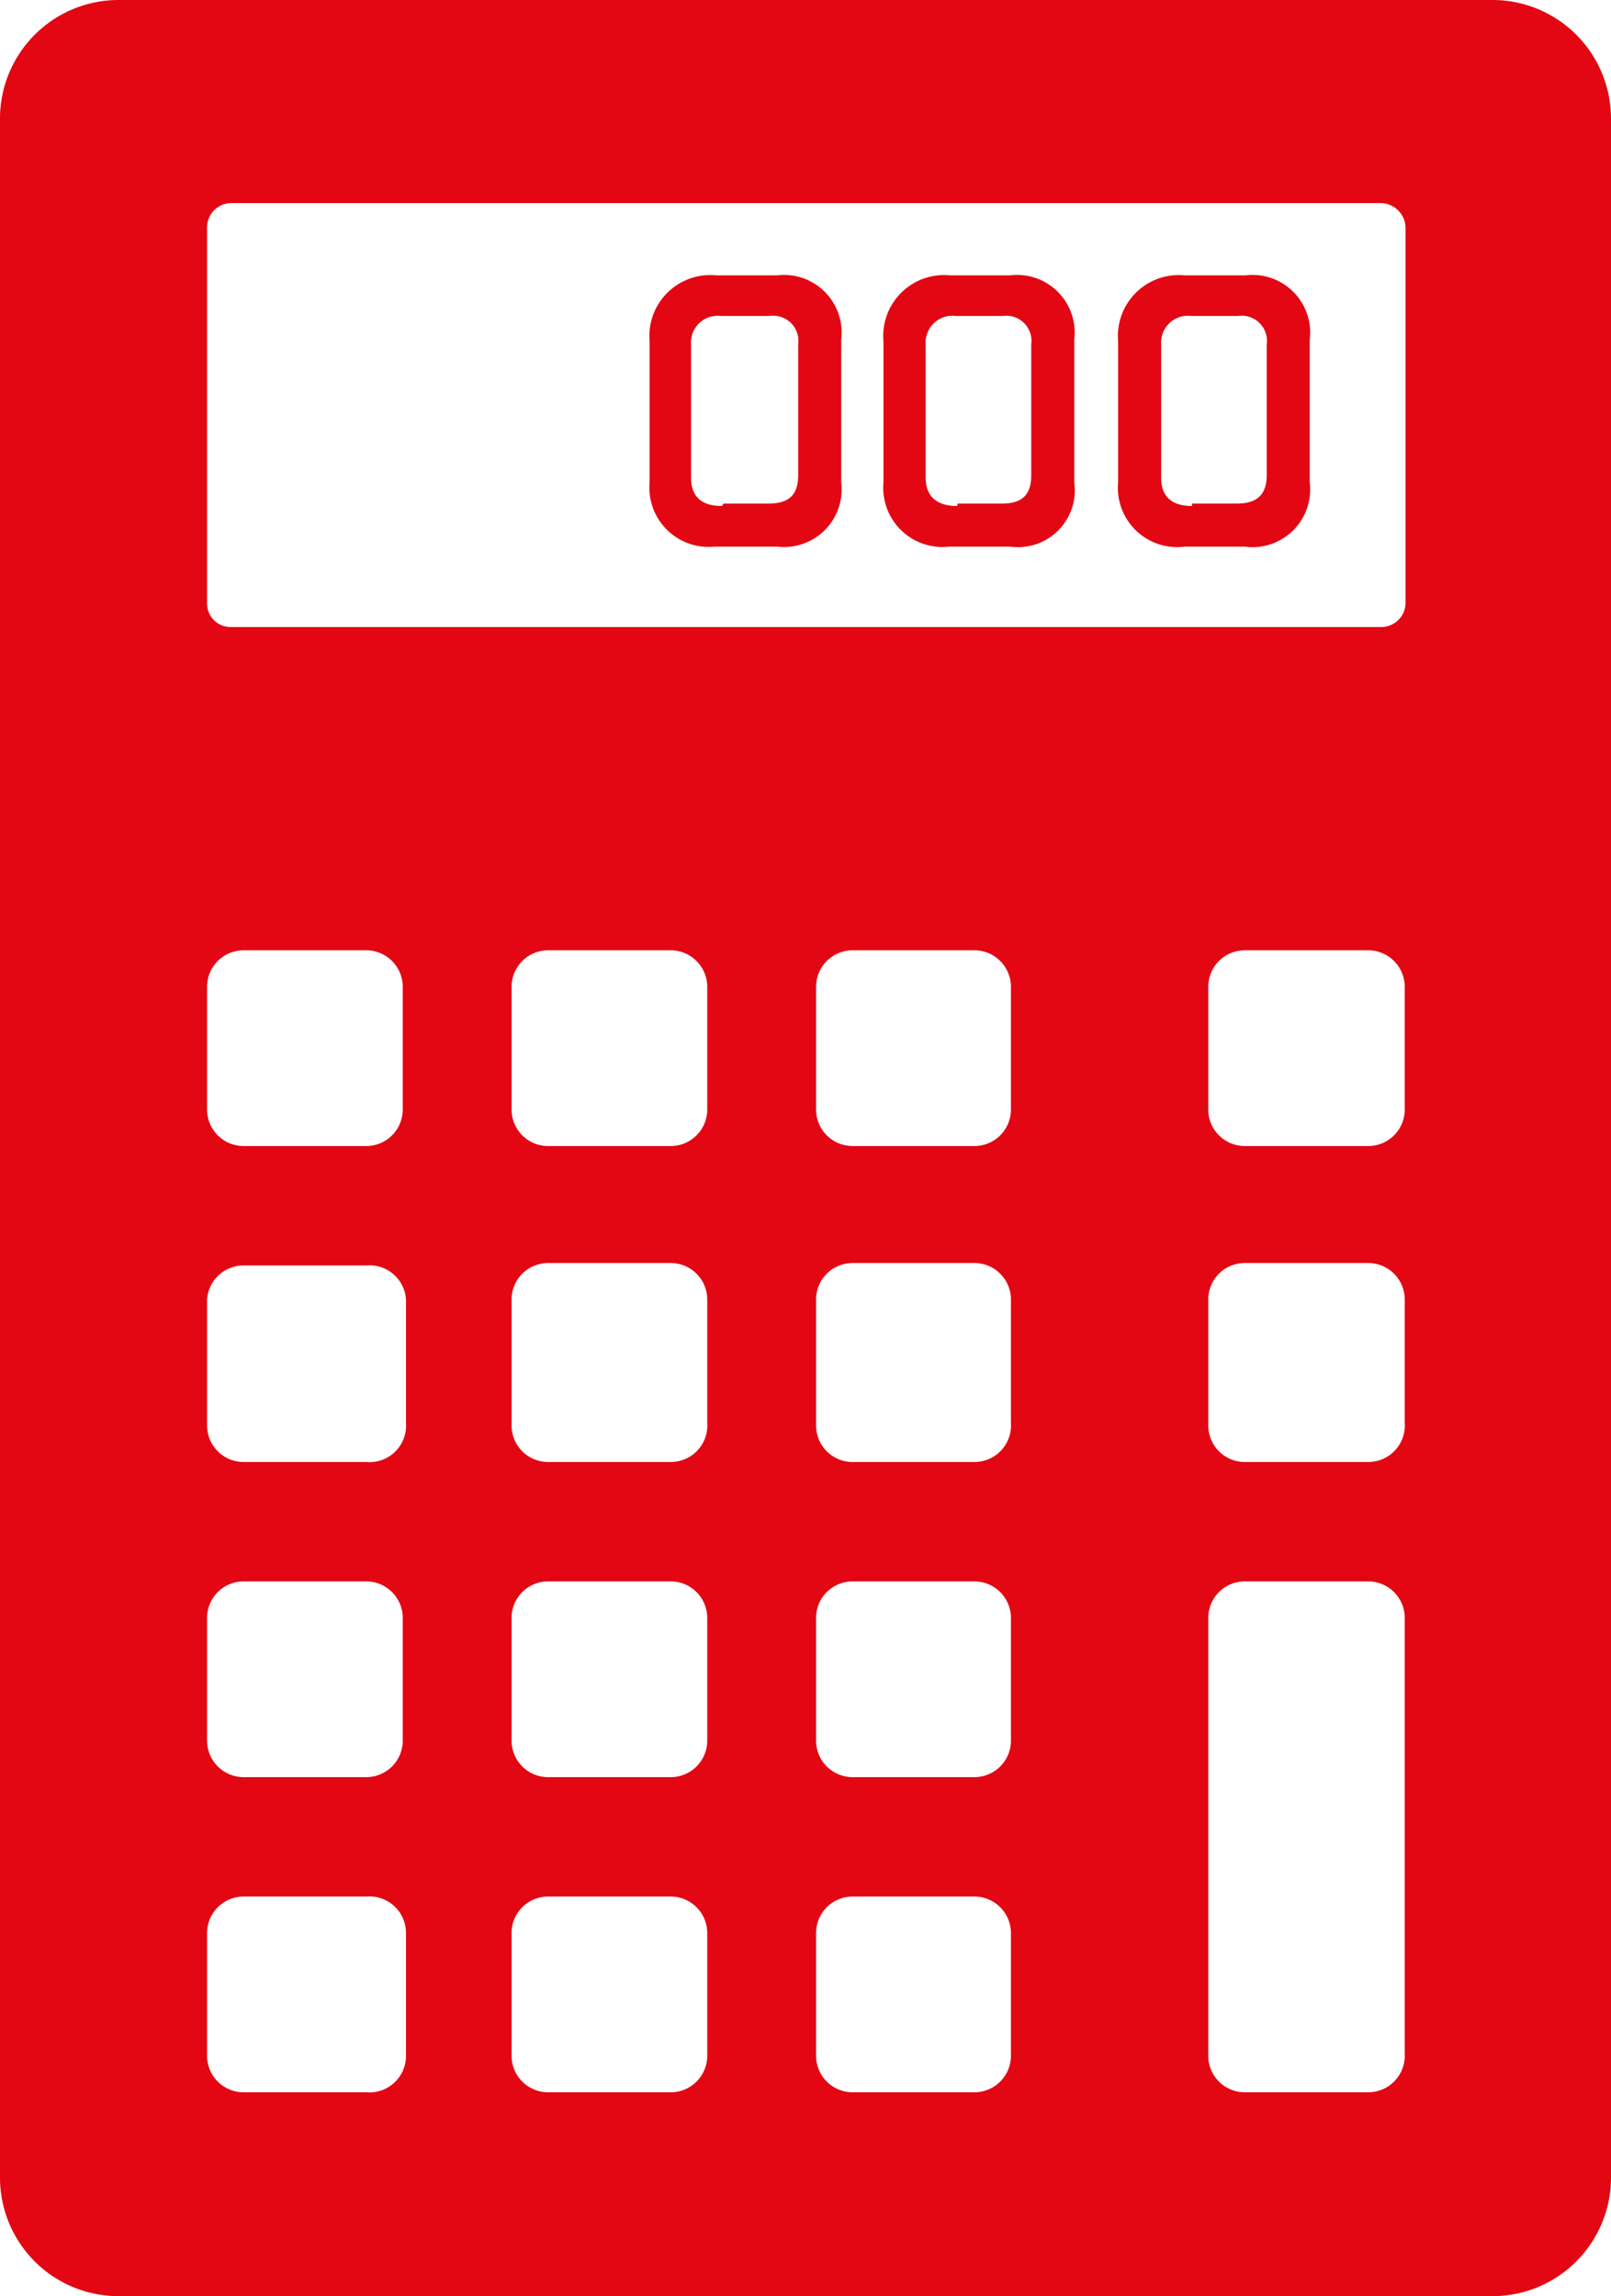
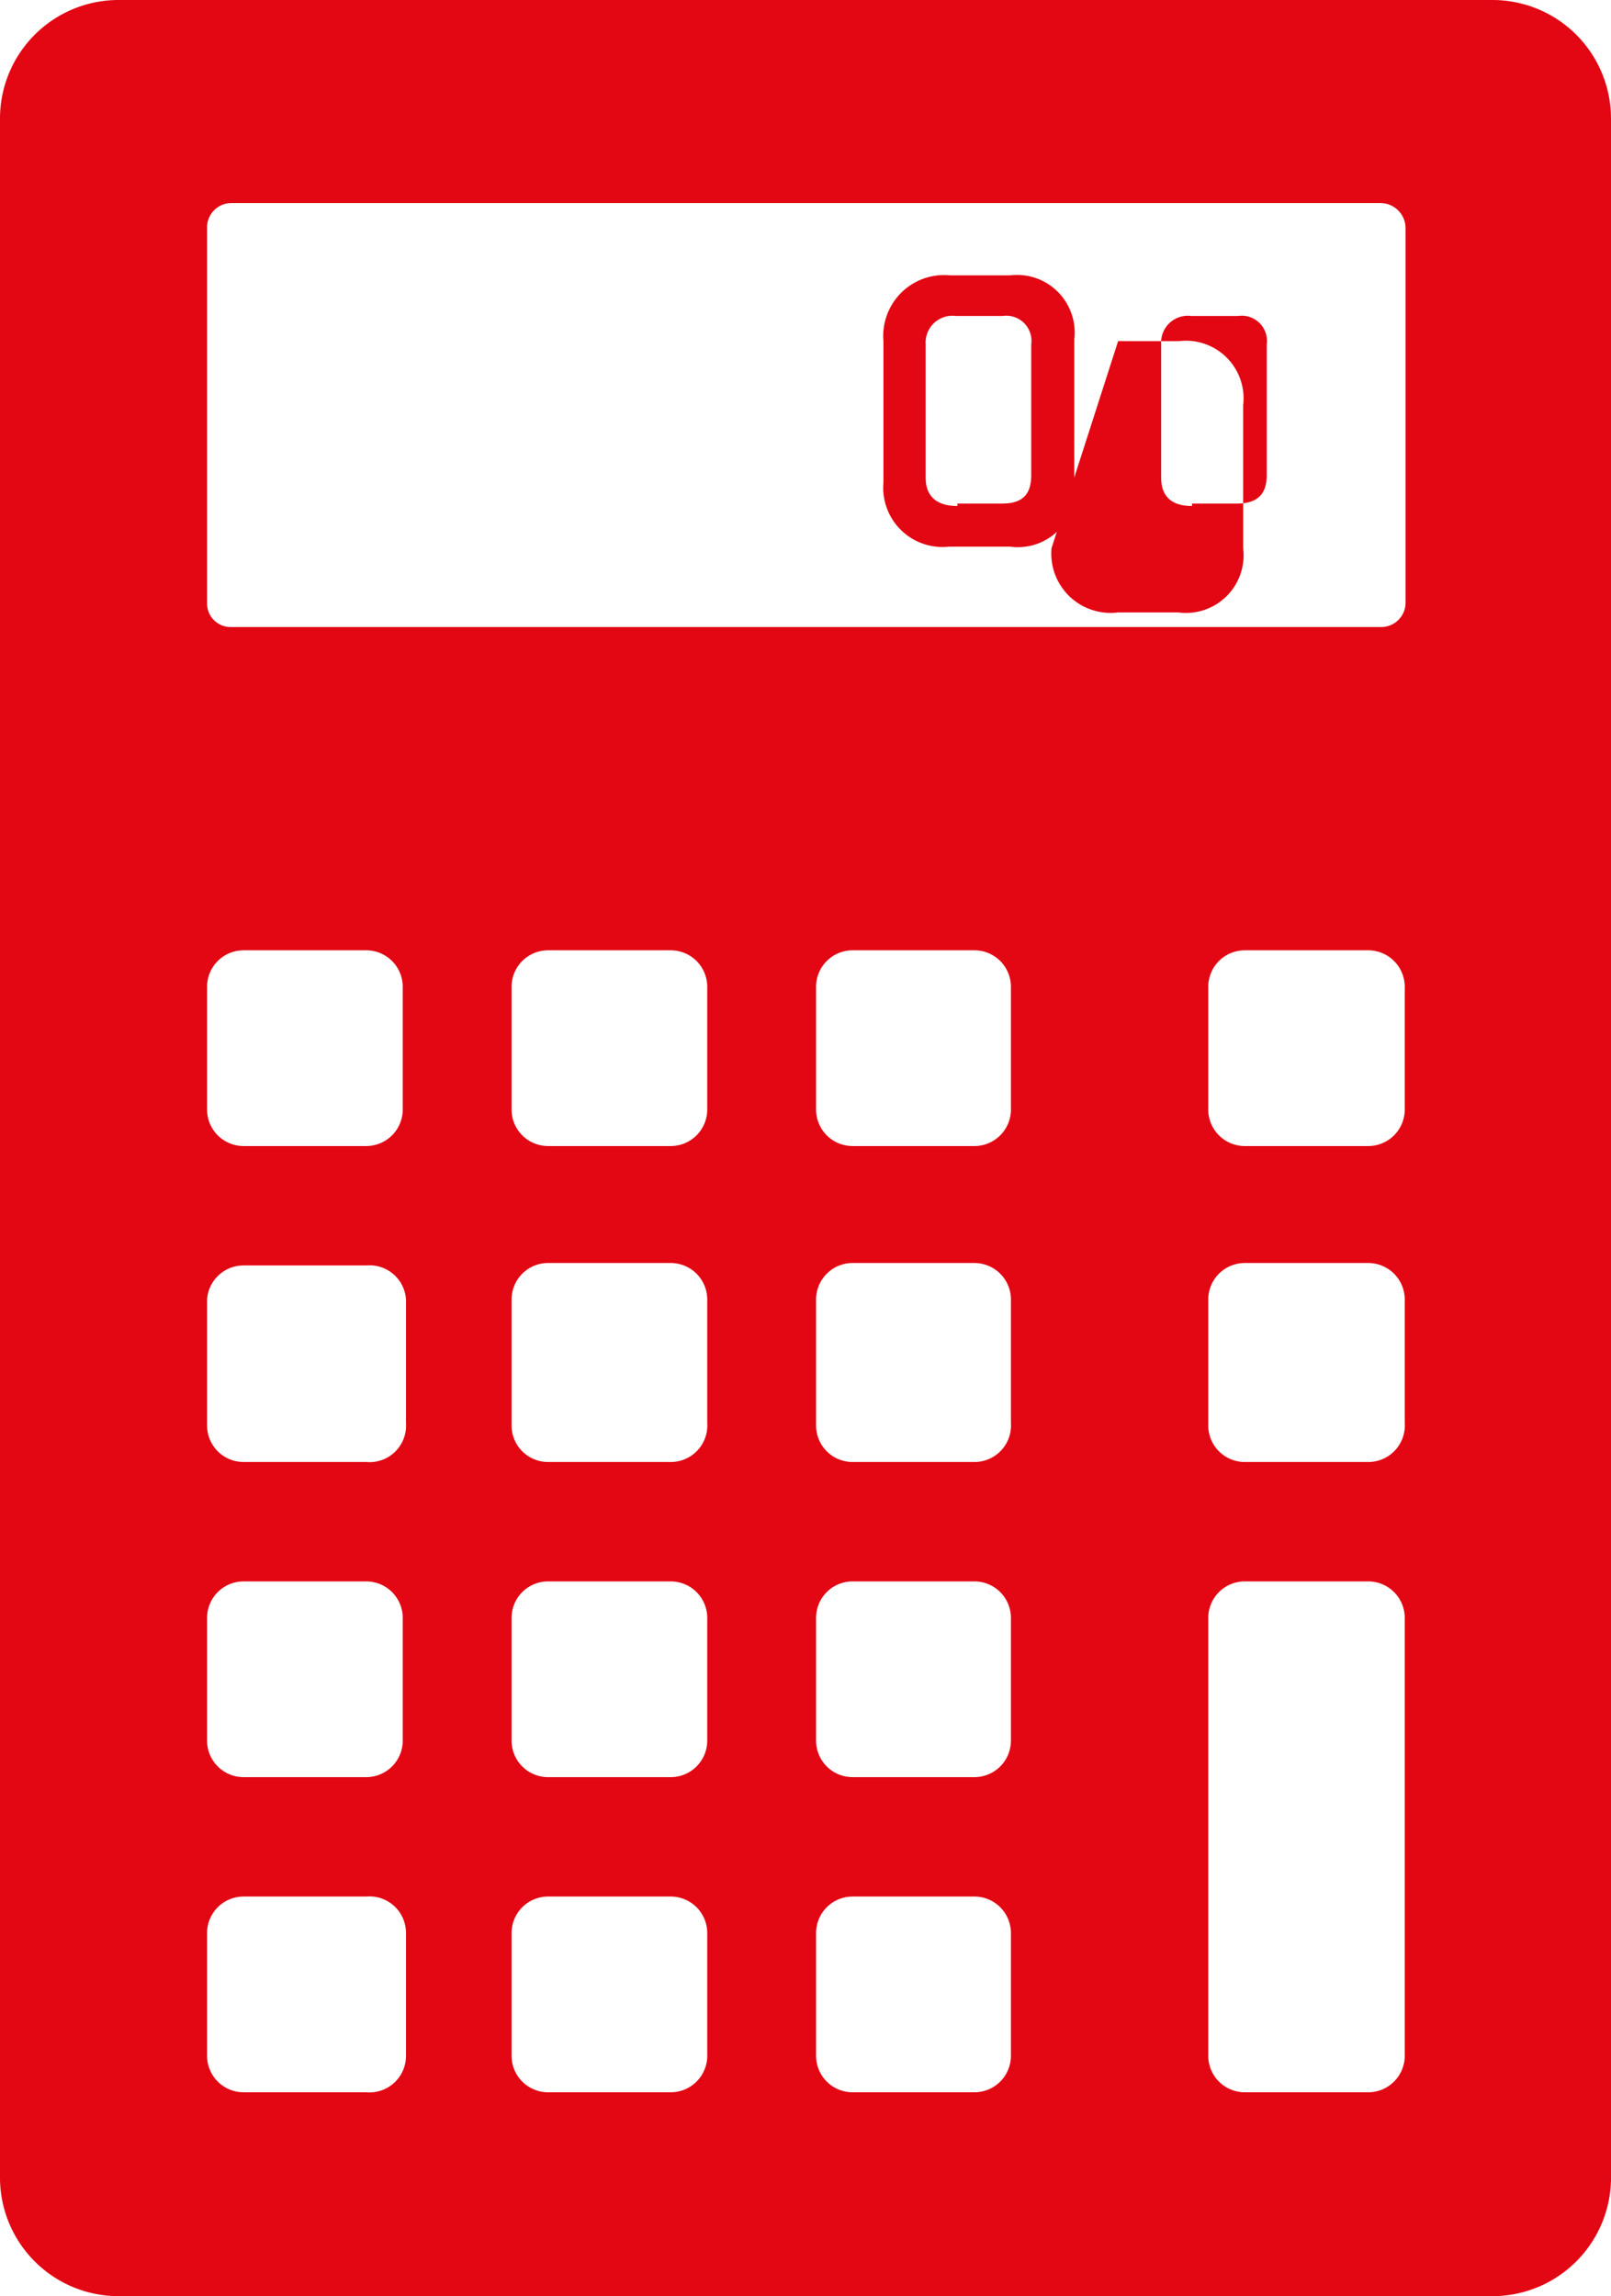
<svg xmlns="http://www.w3.org/2000/svg" viewBox="0 0 19.84 28.27">
  <g fill="#e30613">
    <path d="m0 1.46v25.34a1.46 1.46 0 0 0 1.46 1.47h16.92a1.46 1.46 0 0 0 1.46-1.47v-25.34a1.46 1.46 0 0 0 -1.46-1.46h-16.92a1.46 1.46 0 0 0 -1.46 1.46zm4.51 24.3h-1.51a.45.45 0 0 1 -.45-.45v-1.51a.45.45 0 0 1 .45-.45h1.51a.45.45 0 0 1 .49.45v1.51a.45.45 0 0 1 -.49.45zm0-3.88h-1.51a.45.45 0 0 1 -.45-.45v-1.51a.45.45 0 0 1 .45-.45h1.51a.45.45 0 0 1 .45.45v1.51a.45.45 0 0 1 -.45.45zm0-3.88h-1.51a.45.45 0 0 1 -.45-.45v-1.55a.45.45 0 0 1 .45-.42h1.51a.45.45 0 0 1 .49.42v1.52a.45.45 0 0 1 -.49.48zm0-3.89h-1.51a.45.45 0 0 1 -.45-.45v-1.51a.45.45 0 0 1 .45-.45h1.51a.45.45 0 0 1 .45.45v1.51a.45.45 0 0 1 -.45.45zm3.75 11.65h-1.51a.45.45 0 0 1 -.45-.45v-1.51a.45.45 0 0 1 .45-.45h1.51a.45.45 0 0 1 .45.45v1.51a.45.45 0 0 1 -.45.45zm0-3.88h-1.51a.45.45 0 0 1 -.45-.45v-1.51a.45.45 0 0 1 .45-.45h1.51a.45.45 0 0 1 .45.45v1.51a.45.45 0 0 1 -.45.45zm0-3.88h-1.51a.45.45 0 0 1 -.45-.45v-1.55a.45.45 0 0 1 .45-.45h1.51a.45.45 0 0 1 .45.45v1.52a.45.45 0 0 1 -.45.48zm0-3.89h-1.51a.45.45 0 0 1 -.45-.45v-1.51a.45.45 0 0 1 .45-.45h1.51a.45.45 0 0 1 .45.45v1.51a.45.45 0 0 1 -.45.45zm3.74 11.65h-1.5a.45.45 0 0 1 -.45-.45v-1.51a.45.45 0 0 1 .45-.45h1.5a.45.45 0 0 1 .45.45v1.51a.45.45 0 0 1 -.45.45zm0-3.88h-1.5a.45.45 0 0 1 -.45-.45v-1.51a.45.45 0 0 1 .45-.45h1.5a.45.45 0 0 1 .45.45v1.51a.45.45 0 0 1 -.45.45zm0-3.88h-1.5a.45.45 0 0 1 -.45-.45v-1.55a.45.45 0 0 1 .45-.45h1.5a.45.45 0 0 1 .45.45v1.52a.45.45 0 0 1 -.45.48zm0-3.89h-1.5a.45.45 0 0 1 -.45-.45v-1.51a.45.45 0 0 1 .45-.45h1.5a.45.45 0 0 1 .45.45v1.51a.45.45 0 0 1 -.45.45zm4.83 11.65h-1.5a.45.45 0 0 1 -.45-.45v-5.39a.45.45 0 0 1 .45-.45h1.52a.45.45 0 0 1 .45.45v5.39a.45.45 0 0 1 -.45.45zm0-7.76h-1.5a.45.45 0 0 1 -.45-.45v-1.55a.45.45 0 0 1 .45-.45h1.52a.45.45 0 0 1 .45.45v1.52a.45.45 0 0 1 -.45.48zm0-3.89h-1.5a.45.45 0 0 1 -.45-.45v-1.51a.45.45 0 0 1 .45-.45h1.52a.45.45 0 0 1 .45.45v1.51a.45.45 0 0 1 -.45.45zm.17-6.39h-14.15a.29.29 0 0 1 -.3-.3v-4.61a.3.3 0 0 1 .3-.31h14.15a.31.31 0 0 1 .31.31v4.61a.3.3 0 0 1 -.31.3z" />
-     <path d="m8 4.2a.75.75 0 0 1 .82-.81h.75a.71.71 0 0 1 .79.79v1.76a.71.71 0 0 1 -.79.79h-.77a.73.73 0 0 1 -.8-.79zm.91 2h.55c.25 0 .37-.1.37-.35v-1.61a.31.31 0 0 0 -.35-.35h-.6a.33.33 0 0 0 -.37.35v1.64c0 .29.2.35.38.35z" />
    <path d="m10.88 4.2a.75.75 0 0 1 .82-.81h.74a.71.71 0 0 1 .79.79v1.76a.7.7 0 0 1 -.79.79h-.75a.73.73 0 0 1 -.81-.79zm.91 2h.55c.24 0 .36-.1.36-.35v-1.61a.31.31 0 0 0 -.35-.35h-.58a.33.33 0 0 0 -.37.35v1.64c0 .29.21.35.39.35z" />
-     <path d="m13.77 4.2a.75.75 0 0 1 .82-.81h.75a.71.71 0 0 1 .79.79v1.76a.71.71 0 0 1 -.8.79h-.74a.73.73 0 0 1 -.82-.79zm.91 2h.55c.24 0 .37-.1.37-.35v-1.61a.31.31 0 0 0 -.35-.35h-.58a.33.33 0 0 0 -.37.35v1.64c0 .29.2.35.38.35z" />
+     <path d="m13.77 4.2h.75a.71.71 0 0 1 .79.79v1.76a.71.71 0 0 1 -.8.79h-.74a.73.73 0 0 1 -.82-.79zm.91 2h.55c.24 0 .37-.1.37-.35v-1.61a.31.31 0 0 0 -.35-.35h-.58a.33.33 0 0 0 -.37.35v1.64c0 .29.2.35.38.35z" />
  </g>
</svg>